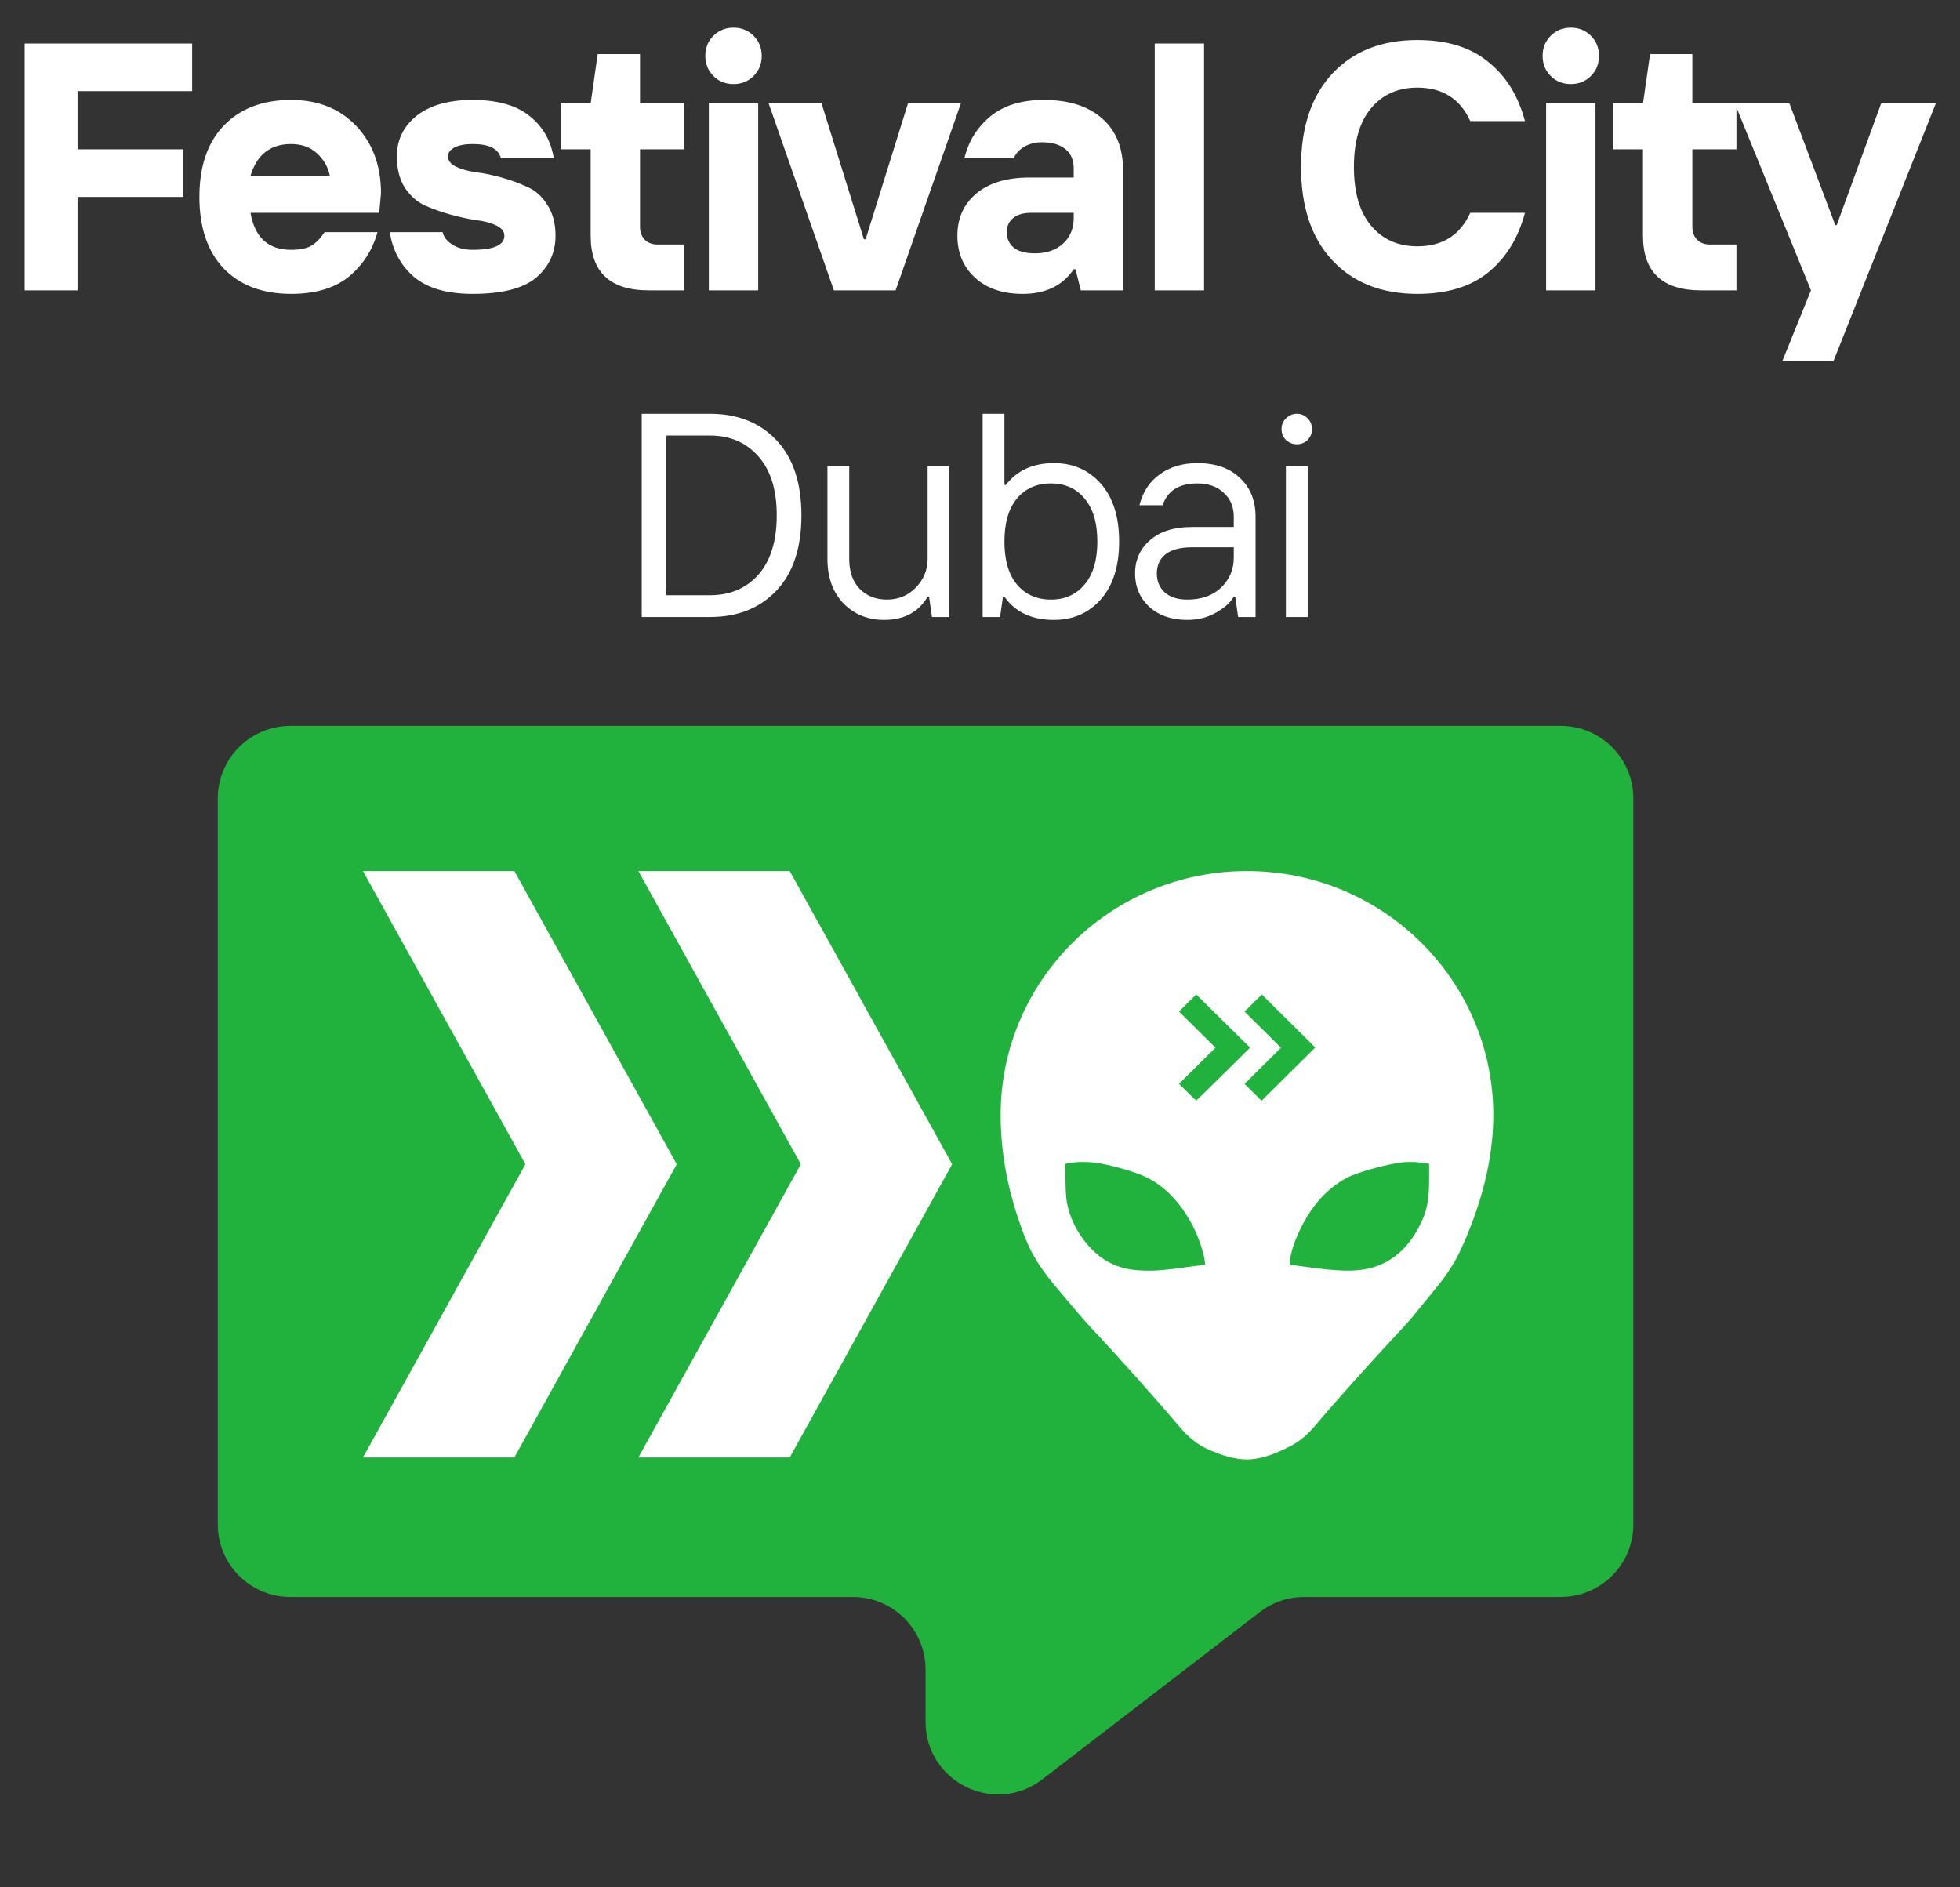
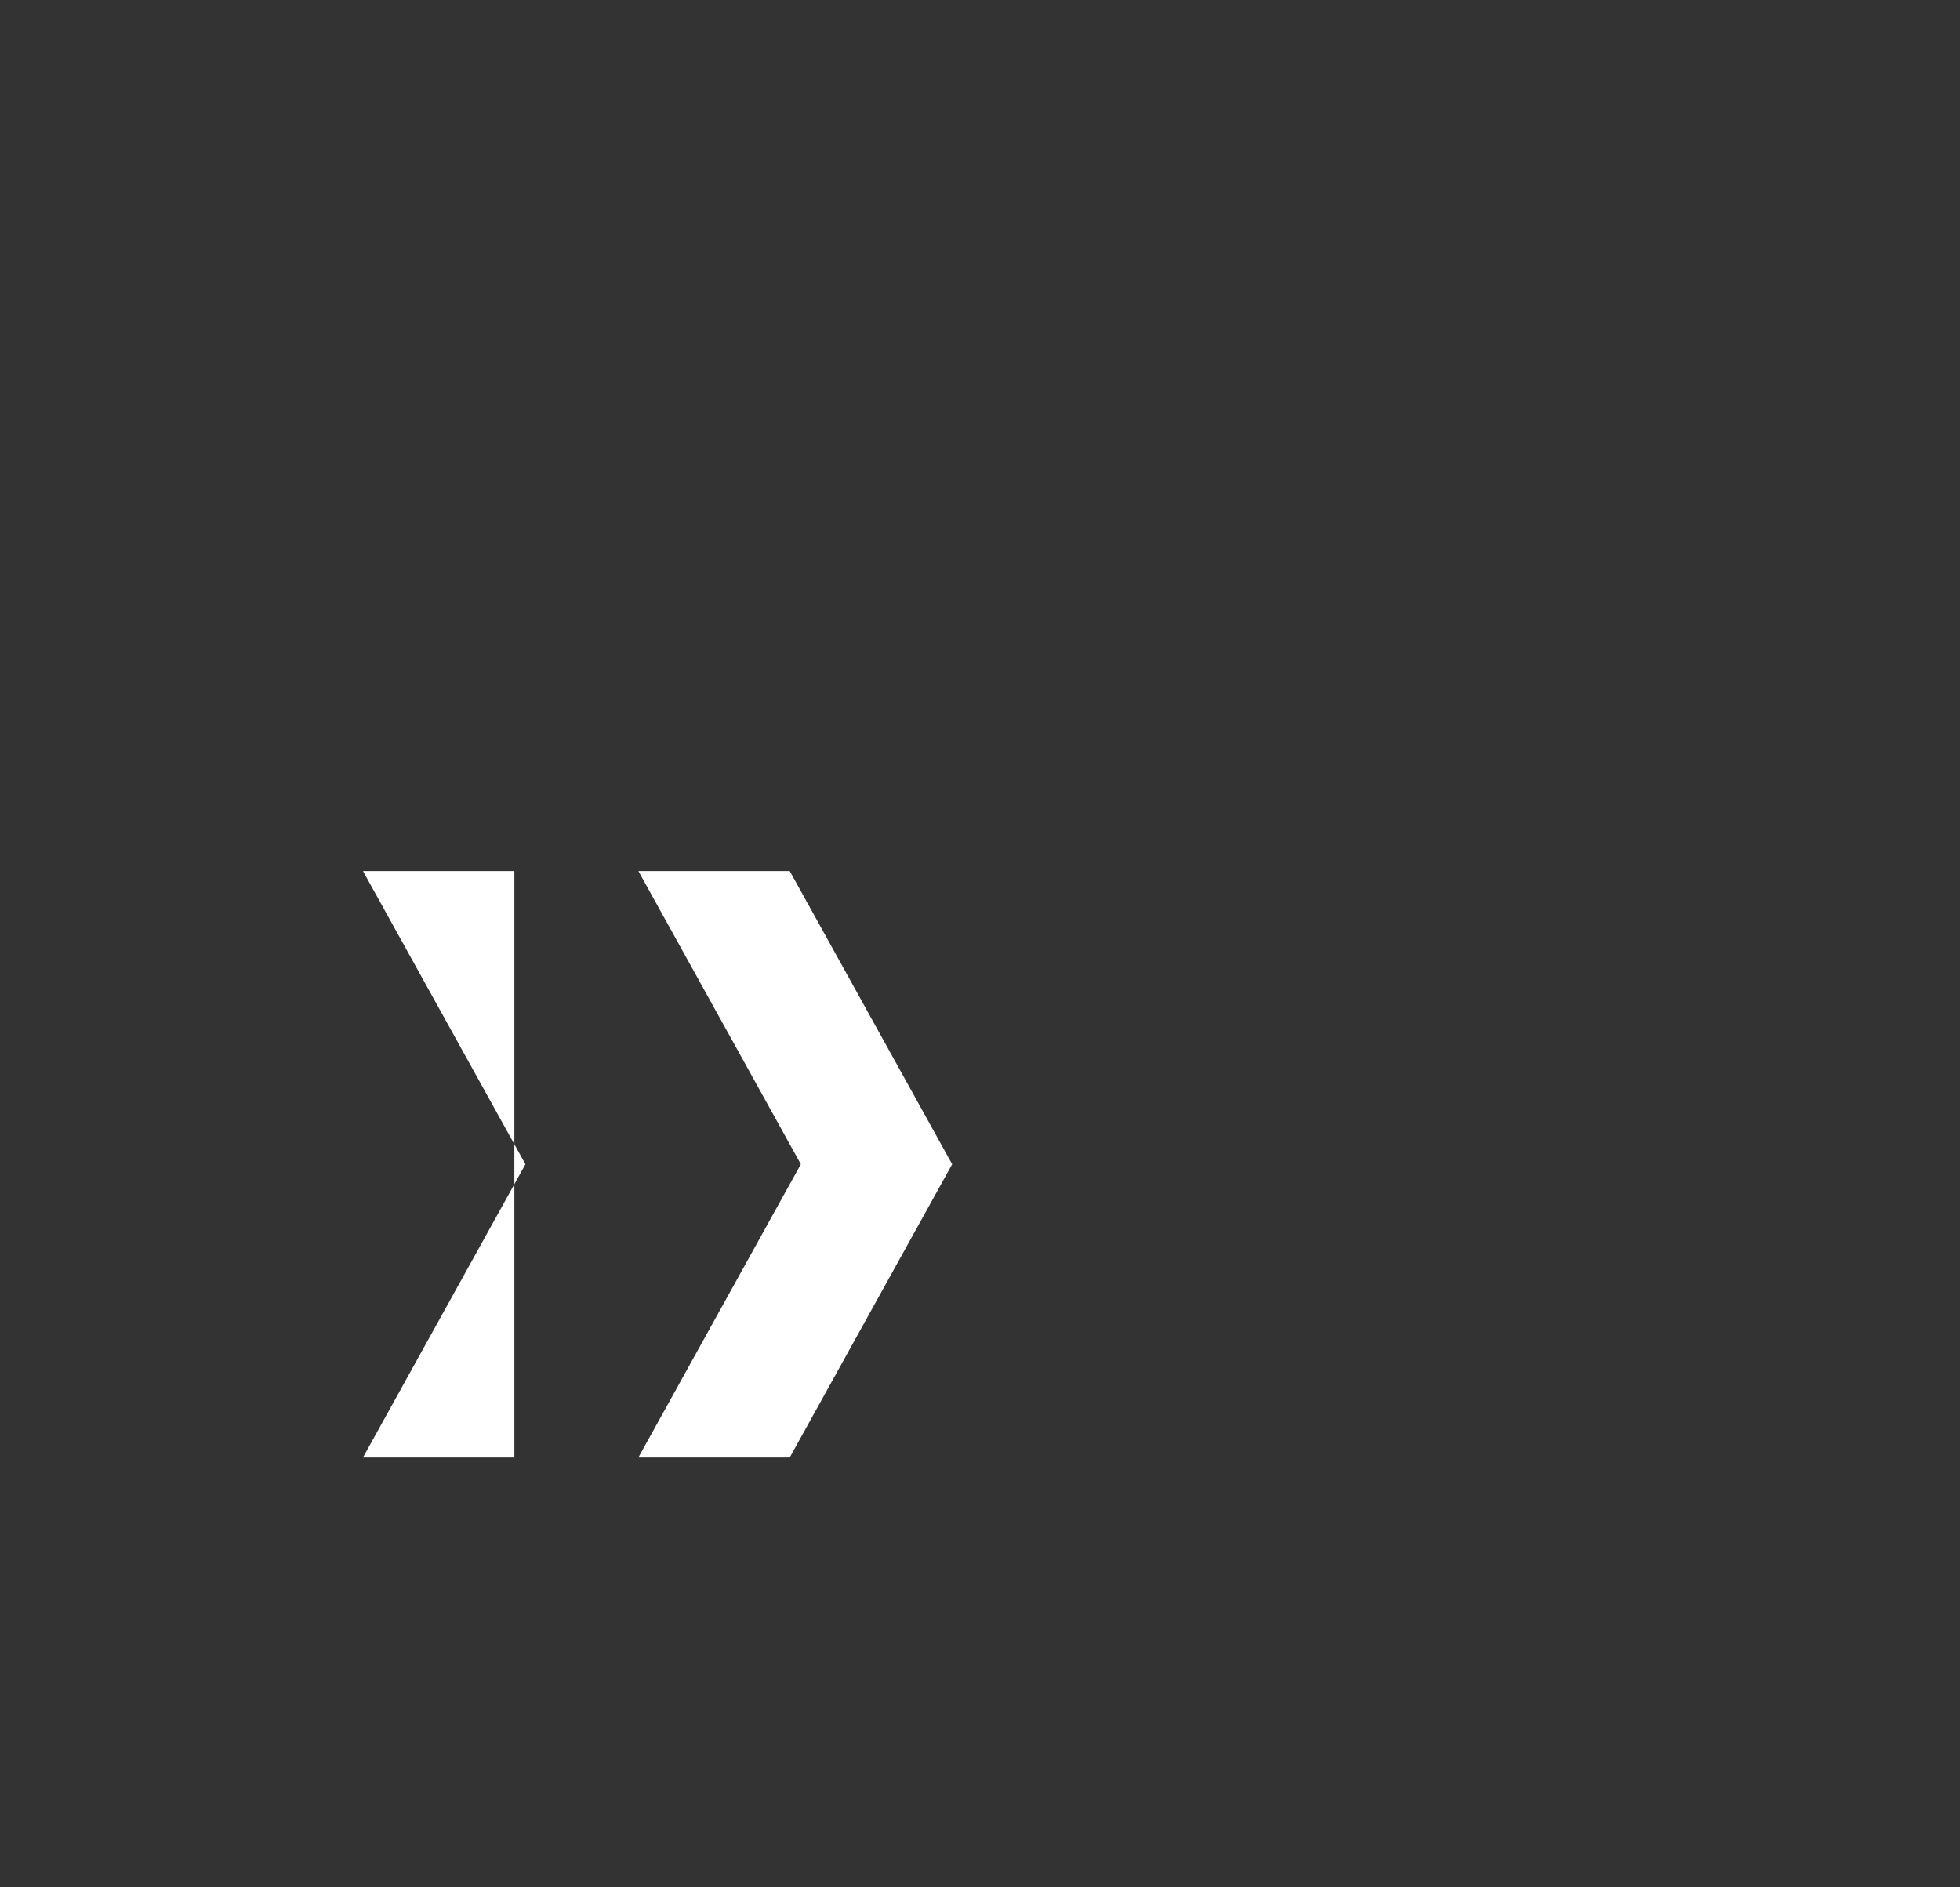
<svg xmlns="http://www.w3.org/2000/svg" width="54" height="52" viewBox="0 0 54 52" fill="none">
  <rect x="0" y="0" width="54" height="52" fill="#333333" stroke="none" />
-   <path d="M6 22C6 20.895 6.895 20 8 20H43C44.105 20 45 20.895 45 22V42C45 43.105 44.105 44 43 44H35.93C35.489 44 35.06 44.146 34.711 44.415L28.719 49.023C27.404 50.035 25.5 49.098 25.5 47.438V46C25.5 44.895 24.605 44 23.5 44H8C6.895 44 6 43.105 6 42V22Z" fill="#21B23D" />
-   <path d="M14.171 40.157L18.645 32.077L14.171 24L10 24L14.476 32.077L10 40.157L14.171 40.157Z" fill="white" />
+   <path d="M14.171 40.157L14.171 24L10 24L14.476 32.077L10 40.157L14.171 40.157Z" fill="white" />
  <path d="M17.588 24L22.064 32.077L17.588 40.157L21.758 40.157L26.233 32.077L21.758 24L17.588 24Z" fill="white" />
-   <path fill-rule="evenodd" clip-rule="evenodd" d="M40.215 34.497C40.015 34.922 39.724 35.298 39.424 35.661C39.355 35.745 39.285 35.831 39.215 35.917C39.027 36.15 38.841 36.378 38.681 36.549C37.866 37.42 36.831 38.568 36.253 39.258C36.071 39.475 35.863 39.673 35.614 39.811C35.142 40.07 34.711 40.212 34.355 40.212C34.034 40.212 33.65 40.106 33.232 39.909C32.938 39.77 32.696 39.547 32.488 39.3C31.916 38.622 30.86 37.435 30.03 36.549C29.837 36.343 29.608 36.07 29.38 35.799C29.304 35.709 29.229 35.62 29.155 35.533C28.808 35.124 28.483 34.69 28.282 34.194C27.84 33.105 27.568 31.931 27.568 30.724C27.568 27.011 30.607 24 34.355 24C38.103 24 41.142 27.011 41.142 30.724C41.142 31.994 40.781 33.289 40.215 34.497ZM33.489 28.866L32.482 27.871L32.958 27.4L34.441 28.866L33.706 29.593C33.302 29.992 32.967 30.319 32.958 30.319C32.955 30.319 32.936 30.303 32.907 30.276C32.861 30.235 32.79 30.167 32.714 30.091L32.482 29.862L33.489 28.866ZM35.293 28.868L34.288 27.871L34.764 27.4L36.237 28.861L34.757 30.329L34.523 30.096L34.288 29.864L35.293 28.868ZM29.579 32.027C29.532 32.032 29.461 32.044 29.421 32.052L29.346 32.068L29.354 32.489C29.36 32.937 29.375 33.082 29.437 33.314C29.61 33.971 30.116 34.595 30.668 34.835C30.929 34.948 31.156 34.995 31.511 35.007C31.845 35.017 32.111 34.996 32.759 34.904C32.911 34.883 33.073 34.861 33.12 34.858L33.205 34.848L33.195 34.759C33.171 34.532 33.03 34.108 32.876 33.805C32.559 33.174 32.113 32.699 31.611 32.449C31.281 32.285 30.579 32.084 30.155 32.032C29.978 32.011 29.721 32.008 29.579 32.027ZM37.121 32.445C37.443 32.282 38.234 32.067 38.662 32.023C38.846 32.004 39.119 32.017 39.304 32.055L39.374 32.068L39.374 32.444C39.373 33.085 39.318 33.364 39.114 33.767C38.783 34.422 38.294 34.827 37.675 34.957C37.287 35.038 36.854 35.026 36.017 34.91C35.836 34.885 35.653 34.86 35.612 34.856L35.534 34.848V34.779C35.534 34.7 35.582 34.478 35.633 34.329C35.773 33.911 36.014 33.466 36.279 33.14C36.507 32.856 36.829 32.591 37.121 32.445Z" fill="white" />
-   <path d="M0.68 8V1.2H5.294V2.511H2.137V4.114H5.051V5.426H2.137V8H0.68ZM8.02 8.097C7.236 8.097 6.617 7.864 6.164 7.398C5.717 6.925 5.494 6.268 5.494 5.426C5.494 4.584 5.717 3.93 6.164 3.463C6.617 2.991 7.236 2.754 8.02 2.754C8.764 2.754 9.363 2.994 9.817 3.473C10.27 3.952 10.497 4.571 10.497 5.329L10.448 5.863H6.902C7.019 6.543 7.391 6.883 8.02 6.883C8.266 6.883 8.454 6.844 8.583 6.766C8.713 6.689 8.832 6.566 8.942 6.397H10.4C10.264 6.889 10.001 7.297 9.613 7.621C9.224 7.938 8.693 8.097 8.02 8.097ZM6.902 4.843H9.088C9.036 4.597 8.917 4.39 8.729 4.221C8.547 4.053 8.311 3.969 8.02 3.969C7.45 3.969 7.077 4.26 6.902 4.843ZM13.022 8.097C12.316 8.097 11.779 7.942 11.409 7.631C11.04 7.314 10.817 6.902 10.739 6.397H12.196C12.222 6.527 12.31 6.64 12.459 6.737C12.608 6.834 12.795 6.883 13.022 6.883C13.605 6.883 13.896 6.753 13.896 6.494C13.896 6.378 13.822 6.284 13.673 6.213C13.53 6.141 13.349 6.093 13.129 6.067C12.909 6.034 12.669 5.983 12.41 5.911C12.158 5.84 11.921 5.756 11.701 5.659C11.481 5.555 11.296 5.39 11.147 5.163C11.005 4.93 10.934 4.645 10.934 4.309C10.934 3.855 11.115 3.483 11.477 3.191C11.847 2.9 12.361 2.754 13.022 2.754C13.709 2.754 14.233 2.903 14.596 3.201C14.959 3.493 15.179 3.878 15.256 4.357H13.799C13.735 4.098 13.475 3.969 13.022 3.969C12.808 3.969 12.64 4.001 12.517 4.066C12.4 4.13 12.342 4.211 12.342 4.309C12.342 4.425 12.413 4.519 12.556 4.59C12.705 4.662 12.889 4.713 13.11 4.746C13.33 4.772 13.566 4.82 13.819 4.891C14.078 4.963 14.317 5.05 14.537 5.154C14.758 5.251 14.939 5.416 15.082 5.649C15.23 5.876 15.305 6.158 15.305 6.494C15.305 6.961 15.127 7.346 14.771 7.65C14.415 7.948 13.832 8.097 13.022 8.097ZM17.876 8C16.807 8 16.273 7.498 16.273 6.494V4.114H15.447V2.851H16.273L16.467 1.491H17.633V2.851H18.847V4.114H17.633V6.251C17.633 6.394 17.675 6.51 17.759 6.601C17.85 6.692 17.97 6.737 18.119 6.737H18.847V8H17.876ZM19.529 8V2.851H20.889V8H19.529ZM20.762 2.094C20.613 2.243 20.429 2.317 20.209 2.317C19.989 2.317 19.804 2.243 19.655 2.094C19.506 1.945 19.432 1.76 19.432 1.54C19.432 1.32 19.506 1.135 19.655 0.986C19.804 0.837 19.989 0.763 20.209 0.763C20.429 0.763 20.613 0.837 20.762 0.986C20.911 1.135 20.986 1.32 20.986 1.54C20.986 1.76 20.911 1.945 20.762 2.094ZM22.975 8L21.178 2.851H22.635L23.801 6.591H23.849L25.015 2.851H26.472L24.675 8H22.975ZM28.514 6.98C28.831 6.98 29.087 6.893 29.281 6.718C29.482 6.536 29.582 6.3 29.582 6.009V5.863H28.417C28.19 5.863 28.018 5.915 27.902 6.018C27.792 6.115 27.737 6.242 27.737 6.397C27.737 6.572 27.801 6.714 27.931 6.825C28.06 6.928 28.255 6.98 28.514 6.98ZM28.174 8.097C27.623 8.097 27.186 7.948 26.862 7.65C26.538 7.352 26.377 6.967 26.377 6.494C26.377 6.015 26.548 5.63 26.891 5.338C27.241 5.04 27.733 4.891 28.368 4.891H29.582V4.649C29.582 4.409 29.505 4.228 29.349 4.105C29.194 3.982 28.98 3.92 28.708 3.92C28.52 3.92 28.355 3.962 28.213 4.046C28.077 4.13 27.983 4.234 27.931 4.357H26.571C26.681 3.897 26.917 3.515 27.28 3.211C27.649 2.906 28.141 2.754 28.757 2.754C29.443 2.754 29.977 2.923 30.359 3.259C30.748 3.596 30.942 4.075 30.942 4.697V8H29.777L29.631 7.417H29.582C29.278 7.87 28.808 8.097 28.174 8.097ZM31.814 8V1.2H33.173V8H31.814ZM39.051 8.097C38.066 8.097 37.286 7.79 36.709 7.174C36.133 6.559 35.845 5.701 35.845 4.6C35.845 3.499 36.133 2.641 36.709 2.026C37.286 1.41 38.066 1.103 39.051 1.103C39.867 1.103 40.517 1.304 41.003 1.705C41.495 2.1 41.832 2.644 42.014 3.337H40.508C40.229 2.722 39.744 2.414 39.051 2.414C38.52 2.414 38.095 2.602 37.778 2.978C37.461 3.353 37.302 3.894 37.302 4.6C37.302 5.306 37.461 5.847 37.778 6.222C38.095 6.598 38.52 6.786 39.051 6.786C39.744 6.786 40.229 6.478 40.508 5.863H42.014C41.832 6.556 41.495 7.103 41.003 7.505C40.517 7.9 39.867 8.097 39.051 8.097ZM42.597 8V2.851H43.957V8H42.597ZM43.831 2.094C43.682 2.243 43.497 2.317 43.277 2.317C43.057 2.317 42.872 2.243 42.723 2.094C42.575 1.945 42.5 1.76 42.5 1.54C42.5 1.32 42.575 1.135 42.723 0.986C42.872 0.837 43.057 0.763 43.277 0.763C43.497 0.763 43.682 0.837 43.831 0.986C43.98 1.135 44.054 1.32 44.054 1.54C44.054 1.76 43.98 1.945 43.831 2.094ZM46.869 8C45.801 8 45.266 7.498 45.266 6.494V4.114H44.441V2.851H45.266L45.461 1.491H46.626V2.851H47.841V4.114H46.626V6.251C46.626 6.394 46.668 6.51 46.753 6.601C46.843 6.692 46.963 6.737 47.112 6.737H47.841V8H46.869ZM49.107 9.943L49.894 8L47.796 2.851H49.301L50.564 6.203H50.603L51.827 2.851H53.333L50.516 9.943H49.107Z" fill="white" />
-   <path d="M17.68 17V11.4H19.56C20.323 11.4 20.933 11.643 21.392 12.128C21.851 12.613 22.08 13.304 22.08 14.2C22.08 15.096 21.851 15.787 21.392 16.272C20.933 16.757 20.323 17 19.56 17H17.68ZM18.36 16.4H19.56C20.115 16.4 20.56 16.211 20.896 15.832C21.232 15.448 21.4 14.904 21.4 14.2C21.4 13.496 21.232 12.955 20.896 12.576C20.56 12.192 20.115 12 19.56 12H18.36V16.4ZM24.357 17.08C23.909 17.08 23.535 16.928 23.237 16.624C22.943 16.315 22.797 15.907 22.797 15.4V12.84H23.397V15.4C23.397 15.752 23.493 16.027 23.685 16.224C23.877 16.421 24.127 16.52 24.437 16.52C24.751 16.52 25.015 16.411 25.229 16.192C25.447 15.968 25.557 15.704 25.557 15.4V12.84H26.157V17H25.677L25.597 16.44H25.557C25.306 16.867 24.906 17.08 24.357 17.08ZM28.017 16.104C28.252 16.381 28.564 16.52 28.953 16.52C29.343 16.52 29.652 16.381 29.881 16.104C30.116 15.827 30.233 15.432 30.233 14.92C30.233 14.408 30.116 14.013 29.881 13.736C29.652 13.459 29.343 13.32 28.953 13.32C28.564 13.32 28.252 13.459 28.017 13.736C27.788 14.013 27.673 14.408 27.673 14.92C27.673 15.432 27.788 15.827 28.017 16.104ZM29.033 17.08C28.425 17.08 27.972 16.867 27.673 16.44H27.633L27.553 17H27.073V11.4H27.673V13.36H27.713C28.023 12.96 28.462 12.76 29.033 12.76C29.567 12.76 29.998 12.949 30.329 13.328C30.665 13.707 30.833 14.237 30.833 14.92C30.833 15.603 30.665 16.133 30.329 16.512C29.998 16.891 29.567 17.08 29.033 17.08ZM32.712 16.52C33.101 16.52 33.41 16.411 33.64 16.192C33.874 15.968 33.992 15.691 33.992 15.36V15.08H32.832C32.517 15.08 32.277 15.144 32.112 15.272C31.952 15.4 31.872 15.576 31.872 15.8C31.872 16.019 31.947 16.195 32.096 16.328C32.245 16.456 32.45 16.52 32.712 16.52ZM32.712 17.08C32.28 17.08 31.93 16.96 31.664 16.72C31.402 16.475 31.272 16.168 31.272 15.8C31.272 15.427 31.41 15.12 31.688 14.88C31.965 14.64 32.346 14.52 32.832 14.52H33.992V14.24C33.992 13.963 33.898 13.741 33.712 13.576C33.531 13.405 33.291 13.32 32.992 13.32C32.485 13.32 32.165 13.52 32.032 13.92H31.392C31.488 13.547 31.677 13.261 31.96 13.064C32.242 12.861 32.587 12.76 32.992 12.76C33.488 12.76 33.877 12.896 34.16 13.168C34.448 13.435 34.592 13.792 34.592 14.24V17H34.112L34.032 16.44H33.992C33.901 16.6 33.739 16.747 33.504 16.88C33.269 17.013 33.005 17.08 32.712 17.08ZM35.428 17V12.84H36.028V17H35.428ZM36.028 12.12C35.948 12.2 35.849 12.24 35.732 12.24C35.615 12.24 35.514 12.2 35.428 12.12C35.348 12.04 35.308 11.941 35.308 11.824C35.308 11.707 35.348 11.608 35.428 11.528C35.514 11.443 35.615 11.4 35.732 11.4C35.849 11.4 35.948 11.443 36.028 11.528C36.108 11.608 36.148 11.707 36.148 11.824C36.148 11.936 36.108 12.035 36.028 12.12Z" fill="white" />
</svg>